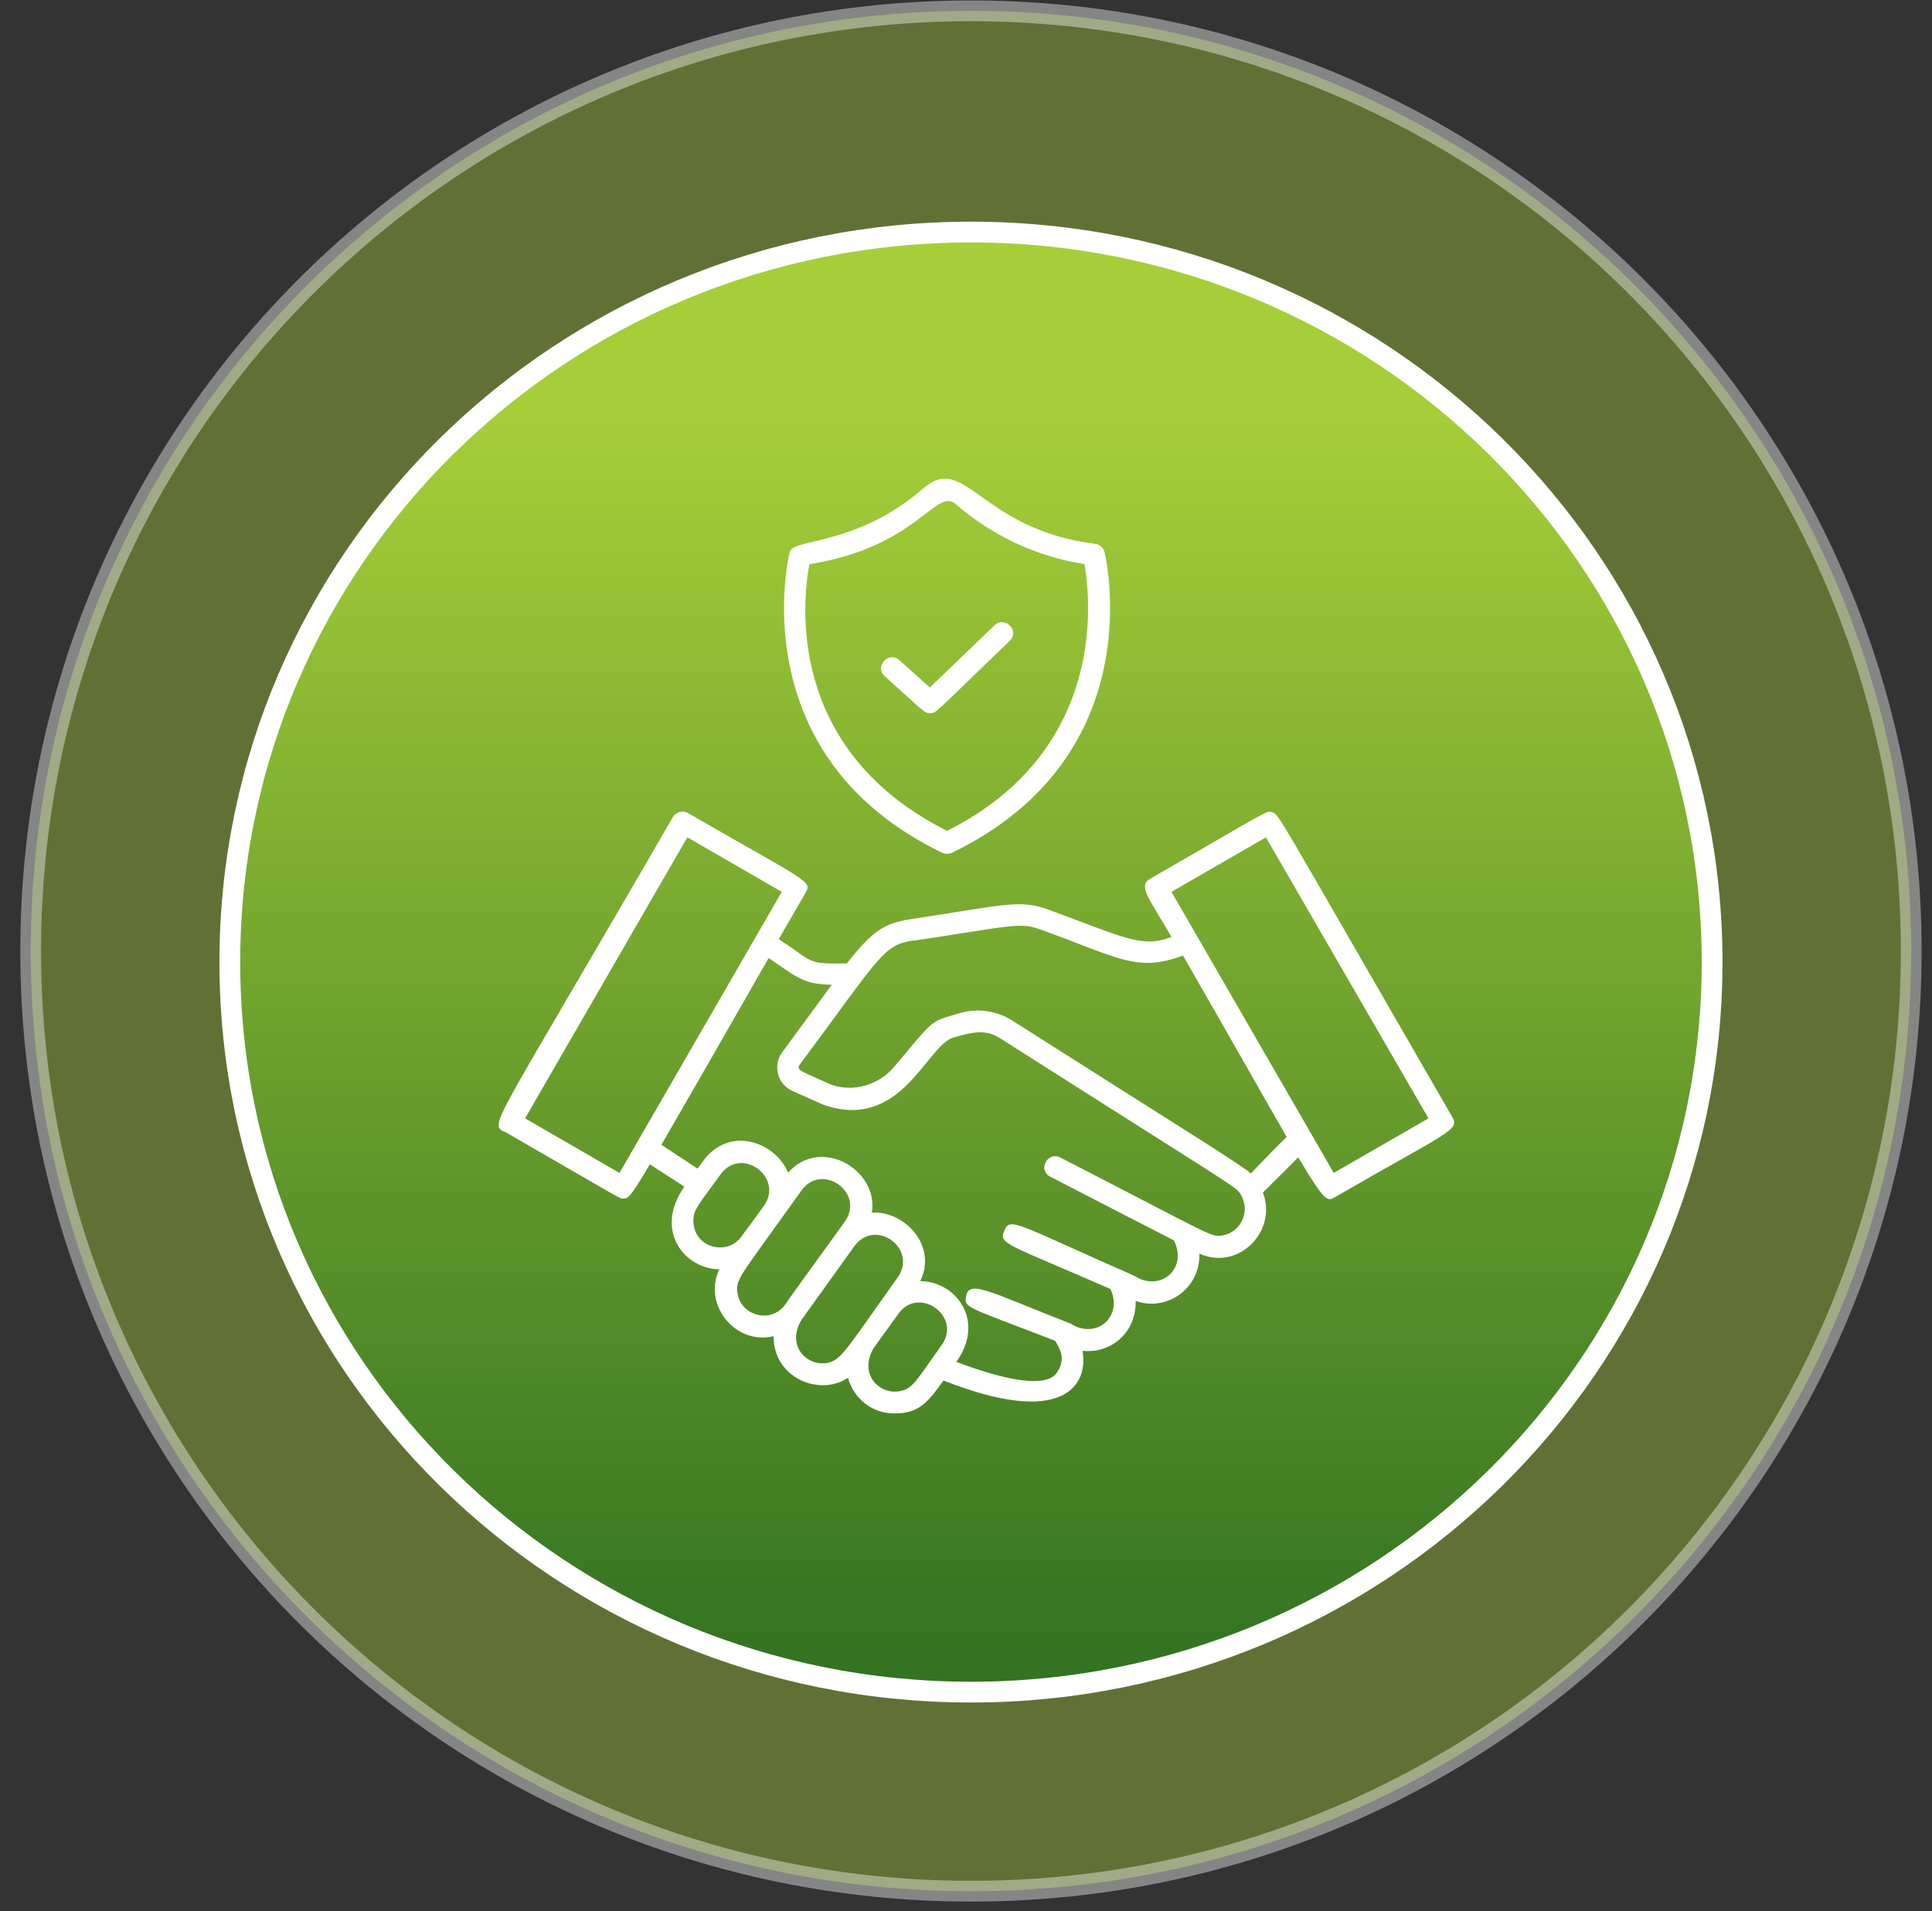
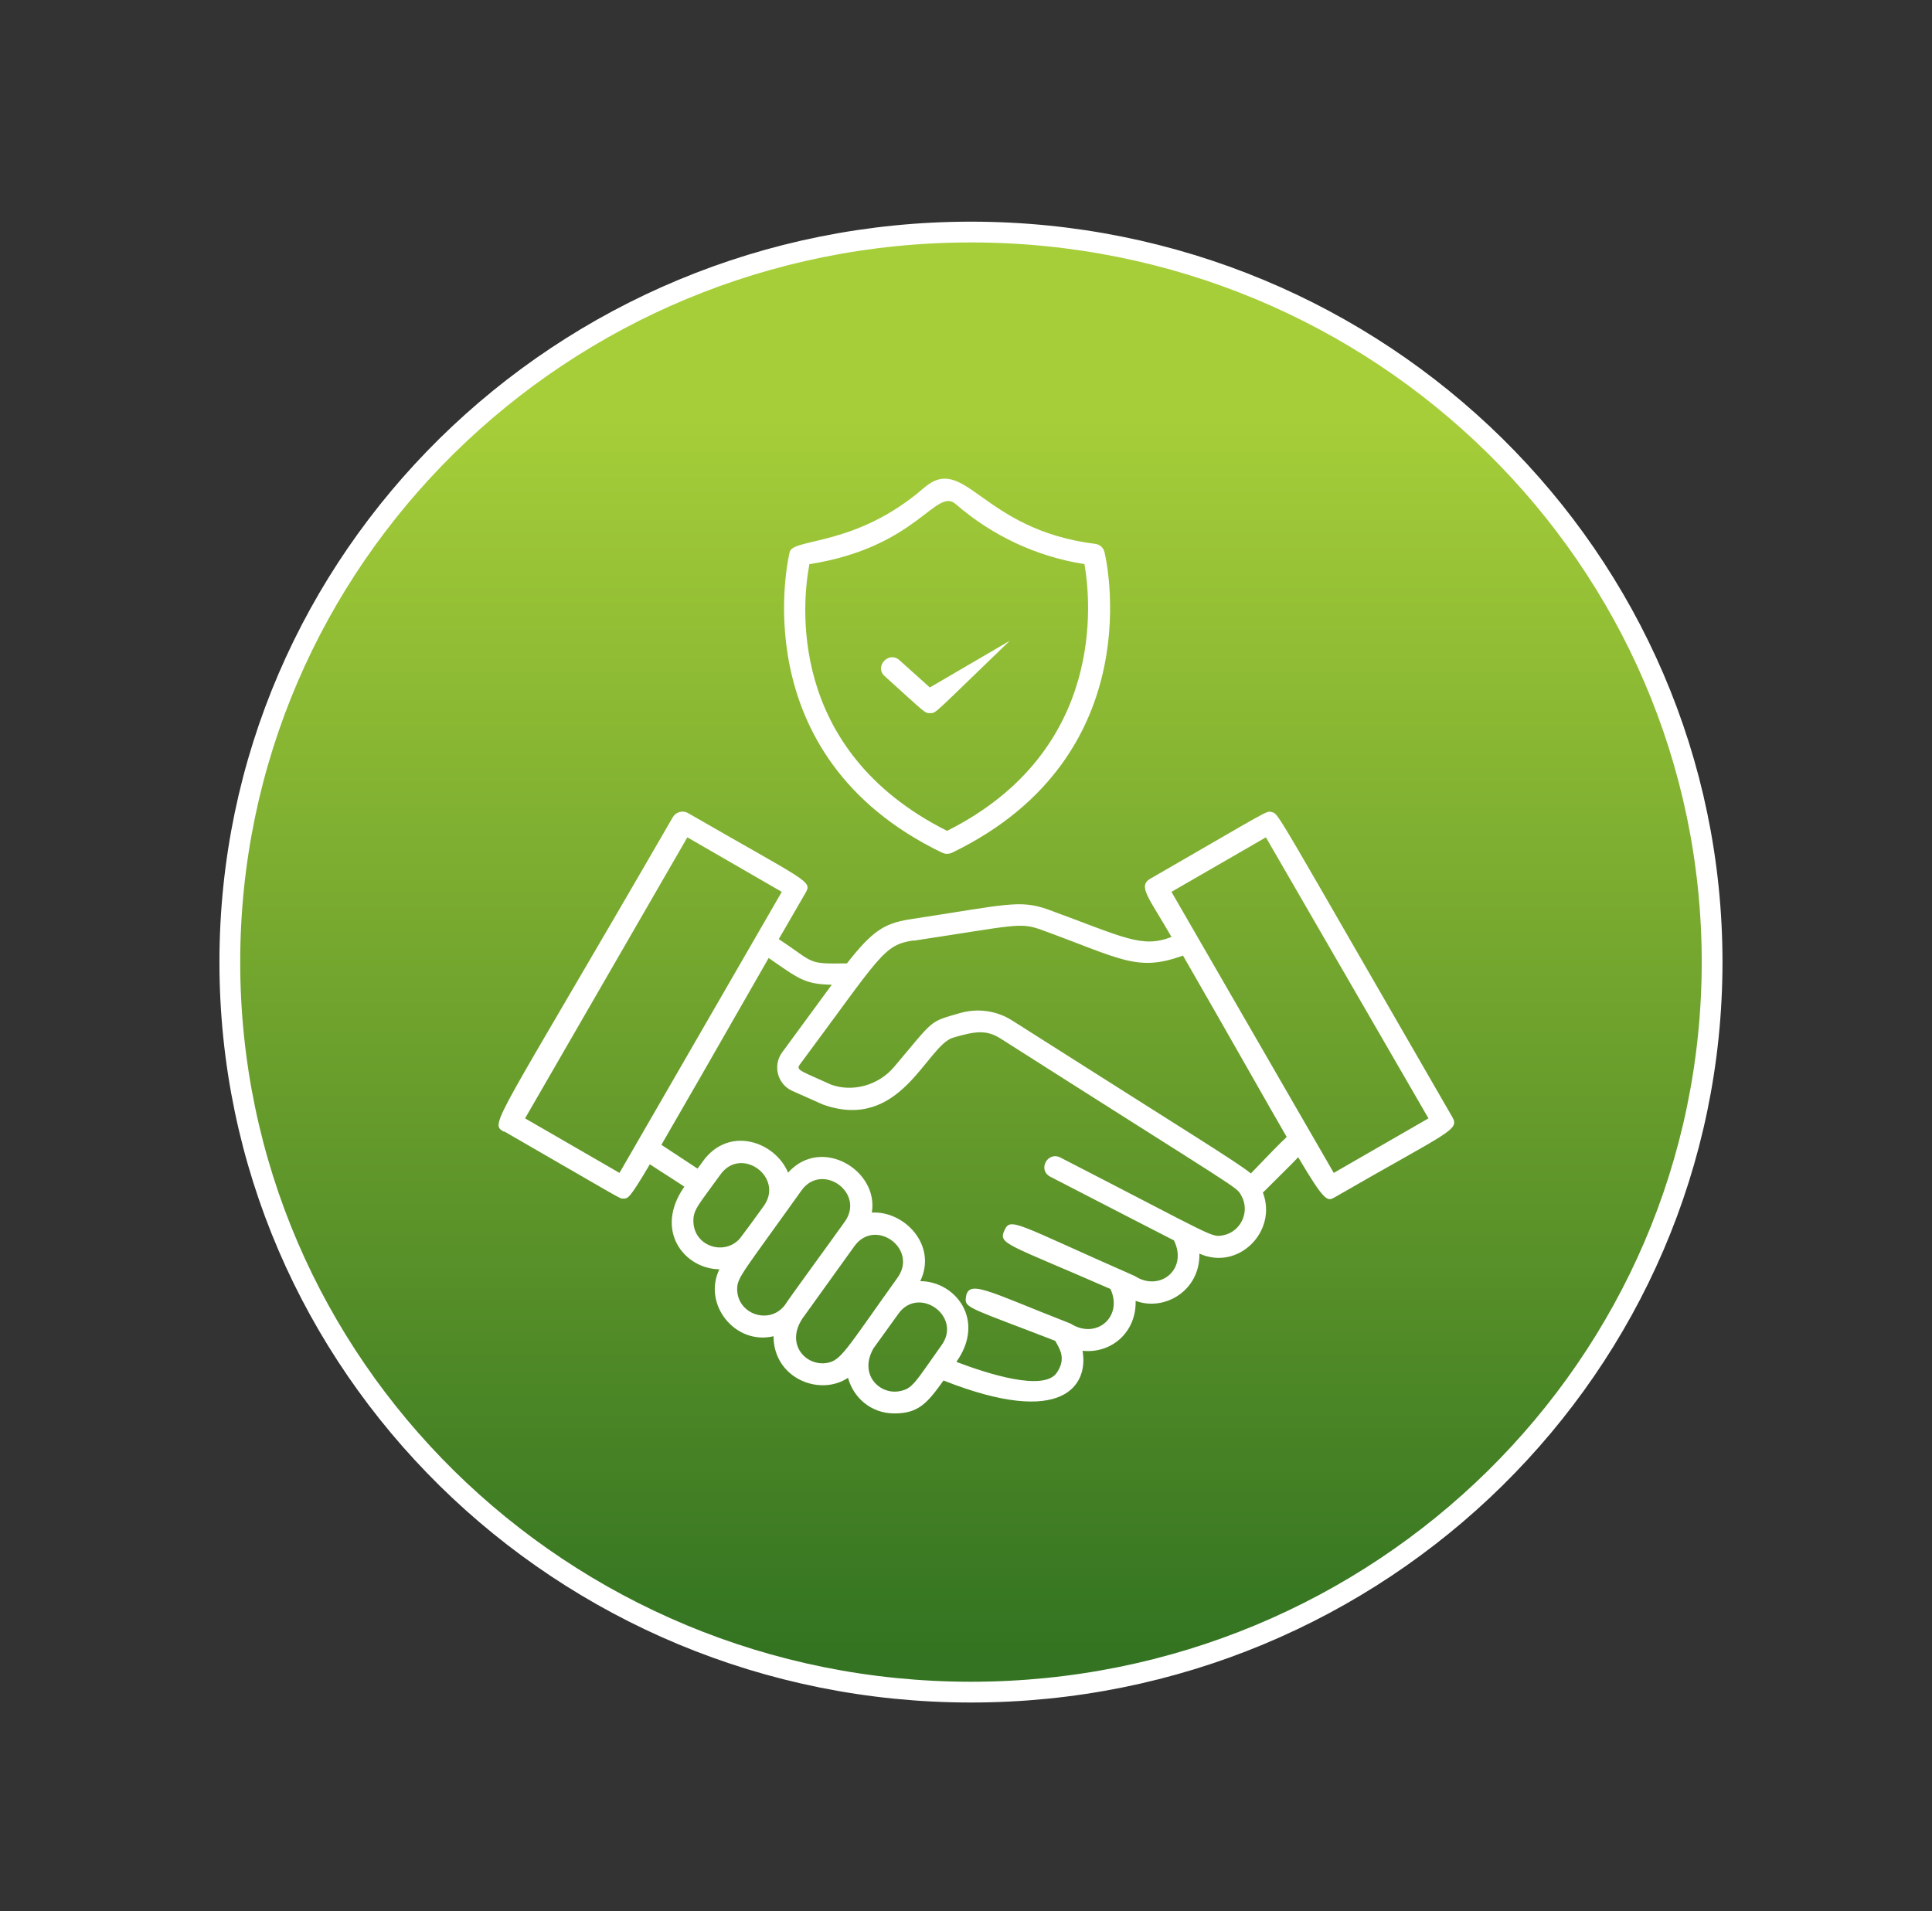
<svg xmlns="http://www.w3.org/2000/svg" width="93" height="92" viewBox="0 0 93 92" fill="none">
  <rect x="0" y="0" width="93" height="92" fill="#333333" stroke="none" />
-   <path opacity="0.4" fill-rule="evenodd" clip-rule="evenodd" d="M46.739 0.522C71.736 0.522 92 20.786 92 45.783C92 70.78 71.736 91.043 46.739 91.043C21.742 91.043 1.478 70.78 1.478 45.783C1.478 20.786 21.742 0.522 46.739 0.522Z" fill="#A6CE39" stroke="white" />
  <path fill-rule="evenodd" clip-rule="evenodd" d="M46.739 11.171C66.443 11.171 82.415 26.906 82.415 46.315C82.415 65.725 66.443 81.459 46.739 81.459C27.036 81.459 11.063 65.725 11.063 46.315C11.063 26.906 27.036 11.171 46.739 11.171Z" fill="url(#paint0_linear_2036_61)" stroke="white" />
  <path d="M24.287 54.475C30.215 57.893 29.807 57.698 30.004 57.698C30.228 57.698 30.294 57.724 31.282 56.048C31.664 56.307 32.218 56.645 32.942 57.126C31.454 59.257 32.968 61.09 34.628 61.103C33.811 62.793 35.392 64.768 37.236 64.326C37.236 66.354 39.463 67.238 40.82 66.328C41.083 67.276 41.913 68.043 43.059 68.043C44.206 68.043 44.64 67.549 45.417 66.457C51.24 68.758 52.4 66.639 52.11 65.028C53.533 65.171 54.705 64.105 54.666 62.624C56.075 63.144 57.774 62.117 57.735 60.349C59.606 61.194 61.503 59.284 60.792 57.412C61.556 56.645 62.122 56.1 62.491 55.71C63.782 57.893 63.901 57.841 64.257 57.633C69.75 54.462 70.278 54.41 69.908 53.773C61.385 39.023 61.569 39.191 61.24 39.1C60.937 39.023 61.266 38.906 55.377 42.298C54.745 42.661 55.312 43.221 56.392 45.105C54.956 45.664 54.099 45.118 50.438 43.779C49.068 43.298 48.462 43.545 43.772 44.26C42.546 44.455 41.967 44.845 40.768 46.378C38.818 46.404 39.253 46.378 37.488 45.208C37.896 44.507 38.318 43.779 38.766 42.999C39.109 42.401 38.95 42.505 33.115 39.139C32.864 38.996 32.535 39.087 32.39 39.334C23.787 54.215 23.549 54.072 24.247 54.475H24.287ZM37.632 42.934L29.82 56.463L25.275 53.838L33.087 40.309L37.632 42.934ZM40.03 47.418C39.411 48.249 38.647 49.315 37.646 50.667C37.184 51.304 37.434 52.201 38.133 52.513L39.621 53.176C43.376 54.502 44.588 50.343 45.879 49.953C46.946 49.641 47.473 49.562 48.158 49.992C59.817 57.413 59.501 57.114 59.738 57.53C60.199 58.309 59.738 59.297 58.882 59.466C58.289 59.57 58.618 59.622 51.043 55.723C50.425 55.411 49.937 56.321 50.556 56.646C53.626 58.232 55.417 59.154 56.51 59.713C57.196 61.104 55.825 62.209 54.626 61.428C48.83 58.881 48.645 58.569 48.343 59.245C48.053 59.895 48.461 59.869 53.454 62.052C54.073 63.391 52.769 64.509 51.531 63.716C47.421 62.117 46.551 61.506 46.485 62.559C46.459 62.975 46.999 63.079 50.793 64.547C51.017 64.937 51.333 65.405 50.872 66.081C50.253 67.004 47.539 66.133 46.037 65.561C47.473 63.533 45.971 61.675 44.298 61.675C45.128 59.96 43.547 58.283 41.967 58.374C42.309 56.334 39.53 54.67 37.935 56.451C37.317 54.956 35.077 54.163 33.825 55.918C33.733 56.048 33.667 56.139 33.575 56.256L31.837 55.112C32.811 53.435 34.392 50.68 37.001 46.118C38.45 47.119 38.726 47.379 40.031 47.405V47.418H40.03ZM43.969 45.287C48.87 44.546 49.08 44.39 50.108 44.754C53.968 46.158 54.732 46.807 56.945 46.001C59.382 50.238 60.923 52.98 61.938 54.735C61.569 55.073 61.029 55.645 60.212 56.489C59.527 55.93 57.34 54.605 48.711 49.12C47.974 48.653 47.064 48.523 46.208 48.77C44.693 49.212 45.01 49.029 43.033 51.368C42.282 52.252 41.044 52.59 40.003 52.213C38.607 51.576 38.304 51.524 38.488 51.264C42.401 46.001 42.506 45.494 43.968 45.273V45.286L43.969 45.287ZM60.936 40.309L68.762 53.838L64.203 56.463C64.059 56.216 62.095 52.811 56.391 42.934L60.936 40.309ZM43.27 66.977C42.322 67.133 41.334 66.159 42.045 64.911L43.244 63.248C44.218 61.87 46.326 63.365 45.325 64.755C44.034 66.562 43.942 66.861 43.27 66.978L43.27 66.977ZM39.806 65.613C38.805 65.782 37.803 64.729 38.62 63.482C38.726 63.339 38.791 63.248 41.123 59.998C42.111 58.608 44.206 60.102 43.205 61.506C40.715 64.989 40.49 65.496 39.806 65.613ZM35.485 62.052C35.485 61.493 35.762 61.259 38.581 57.308C39.569 55.93 41.663 57.425 40.662 58.816C39.885 59.908 38.119 62.312 37.777 62.832C37.039 63.793 35.484 63.274 35.484 62.052L35.485 62.052ZM33.377 58.764C33.377 58.218 33.64 57.984 34.681 56.541C35.669 55.163 37.724 56.645 36.789 58.023C36.315 58.685 35.933 59.205 35.616 59.621C34.879 60.466 33.377 60.011 33.377 58.763V58.764Z" fill="white" />
  <path d="M45.365 41.05C45.51 41.127 45.681 41.114 45.827 41.05C55.562 36.345 53.191 26.662 53.164 26.571C53.112 26.363 52.94 26.207 52.716 26.181C47.21 25.492 46.459 21.776 44.47 23.491C41.203 26.324 38.186 25.895 38.014 26.571C37.988 26.675 35.617 36.357 45.352 41.05H45.365ZM38.976 27.157C44.167 26.338 45.049 23.427 46.011 24.272C47.75 25.779 49.884 26.793 52.202 27.157C52.492 28.807 53.309 36.124 45.589 39.997C37.764 36.072 38.646 28.82 38.962 27.157H38.975H38.976Z" fill="white" />
-   <path d="M44.773 34.33C45.075 34.33 44.878 34.434 48.606 30.847C49.107 30.366 48.369 29.625 47.869 30.106L44.76 33.095L43.298 31.783C42.784 31.315 42.072 32.094 42.586 32.55C44.576 34.343 44.496 34.33 44.773 34.33L44.773 34.33Z" fill="white" />
+   <path d="M44.773 34.33C45.075 34.33 44.878 34.434 48.606 30.847L44.76 33.095L43.298 31.783C42.784 31.315 42.072 32.094 42.586 32.55C44.576 34.343 44.496 34.33 44.773 34.33L44.773 34.33Z" fill="white" />
  <defs>
    <linearGradient id="paint0_linear_2036_61" x1="11.063" y1="79.808" x2="11.063" y2="20.027" gradientUnits="userSpaceOnUse">
      <stop stop-color="#337321" />
      <stop offset="0.5" stop-color="#6DA12D" />
      <stop offset="1" stop-color="#A6CE39" />
    </linearGradient>
  </defs>
</svg>